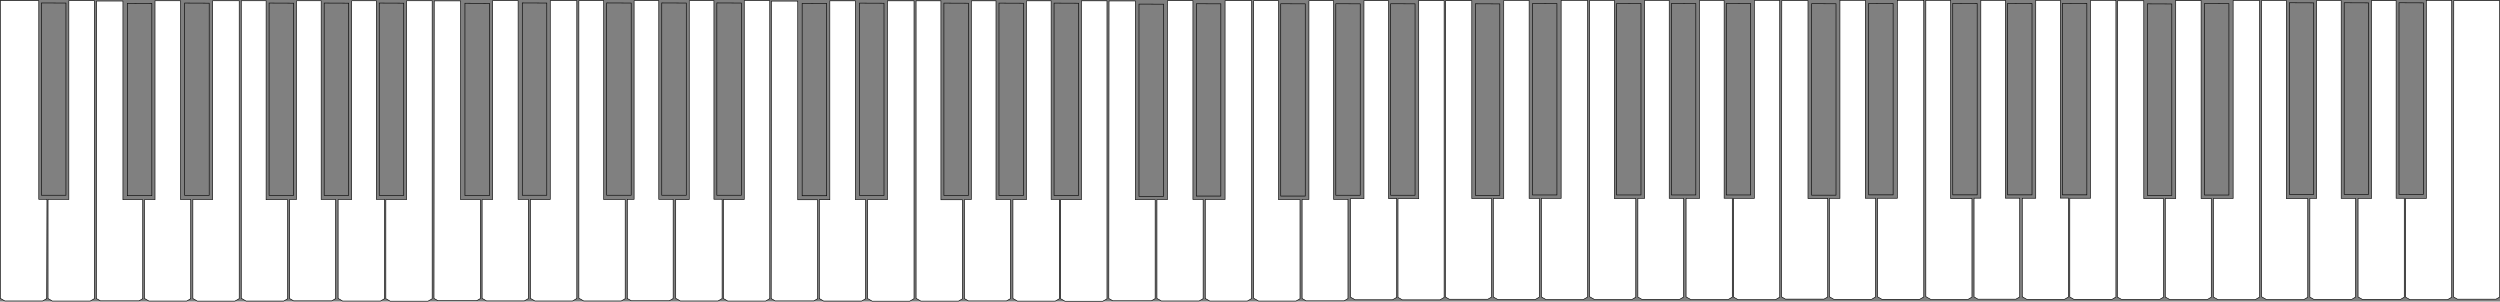
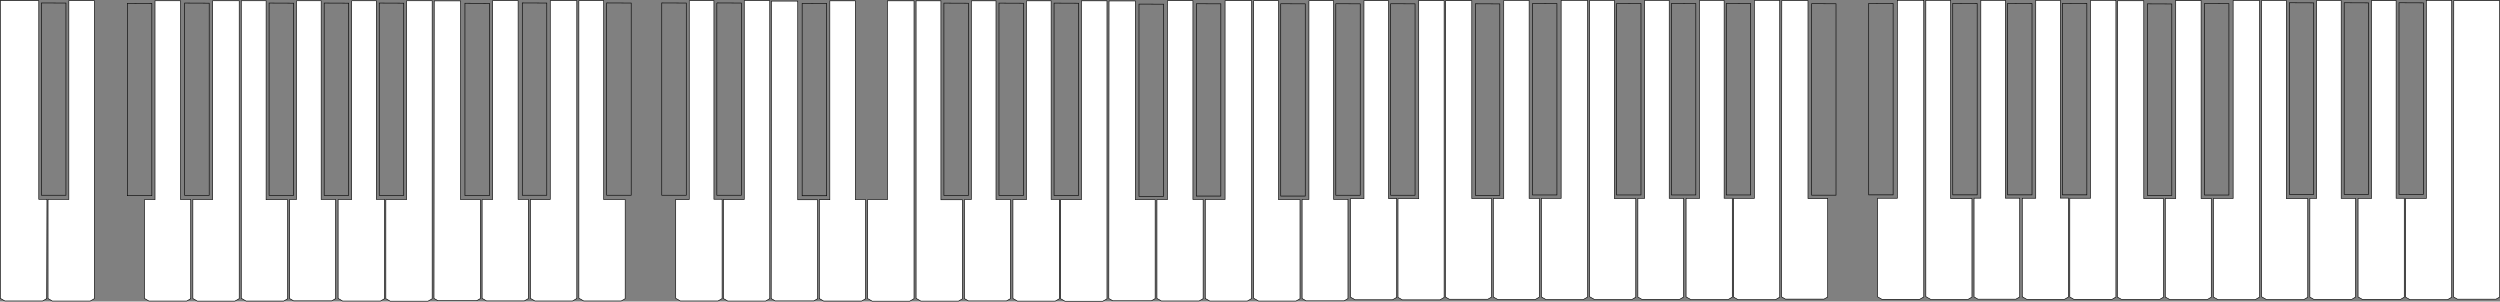
<svg xmlns="http://www.w3.org/2000/svg" width="4346.438" height="524.219">
  <rect width="100%" height="100%" fill="#808080" stroke="none" />
  <title>Standard 88-key Piano Keyboard</title>
  <g>
    <title>Layer 1</title>
-     <path fill="#ffffff" stroke="#000000" stroke-width="1.065px" id="path4305-5" d="m167.999,1.801l45.723,0l0,345.342l34.427,0l0,172.134l-6.472,3.736l-67.223,0l-6.863,-3.962l0.408,-517.25z" />
    <path fill="none" stroke="#000000" stroke-width="1.065px" id="path4307-4" d="m221.388,5.849l0,334.34l42.601,0l0,-334.15l-42.601,-0.19z" />
    <path fill="#ffffff" stroke="#000000" stroke-width="1.065px" id="path4819-5" d="m269.504,1.285l0,345.751l-18.257,0l0,171.925l7.561,4.365l65.849,0l6.905,-3.986l0,-172.494l-17.745,0l0,-345.561l-44.312,0z" />
    <path fill="none" stroke="#000000" stroke-width="1.065px" id="path4307-7-6" d="m321.089,5.298l0,334.34l42.601,0l0,-334.15l-42.601,-0.19z" />
    <path fill="#ffffff" stroke="#000000" stroke-width="1.065px" id="path4841-0" d="m369.717,1.285l0,345.59l-34.427,0l0,172.134l7.744,4.471l65.412,0l7.414,-4.28l0,-517.915l-46.144,0z" />
    <path fill="#ffffff" stroke="#000000" stroke-width="1.065px" id="path4873-1" d="m419.475,1.285l0,517.32l8.35,4.821l65.345,0l6.812,-3.933l0,-172.349l-37.339,0l0,-345.859l-43.168,0z" />
    <path fill="none" stroke="#000000" stroke-width="1.065px" id="path4307-7-0-2" d="m467.834,5.298l0,334.34l42.601,0l0,-334.15l-42.601,-0.19z" />
    <path fill="none" stroke="#000000" stroke-width="1.065px" id="path4307-7-4-6" d="m563.584,5.298l0,334.34l42.601,0l0,-334.15l-42.601,-0.19z" />
    <path fill="none" stroke="#000000" stroke-width="1.065px" id="path4307-7-08-1" d="m659.333,5.298l0,334.34l42.601,0l0,-334.15l-42.601,-0.19z" />
    <path fill="#ffffff" stroke="#000000" stroke-width="1.065px" id="path4907-8" d="m515.493,1.285l0,345.456l-11.834,0l0,172.403l6.821,3.938l66.201,0l6.694,-3.865l0,-172.476l-24.983,0l0,-345.456l-42.899,0z" />
    <path fill="#ffffff" stroke="#000000" stroke-width="1.065px" id="path4909-2" d="m611.376,1.285l0,345.59l-23.534,0l0,171.999l7.872,4.545l65.688,0l7.085,-4.09l0,-172.723l-14.212,0l0,-345.321l-42.899,0z" />
    <path fill="#ffffff" stroke="#000000" stroke-width="1.065px" id="path4911-0" d="m706.991,1.285l0,345.59l-36.175,0l0,172.403l7.485,4.321l65.807,0l7.232,-4.176l0,-518.138l-44.349,0z" />
    <path fill="none" stroke="#000000" stroke-width="1.065px" id="path4307-7-08-1-1" d="m72.033,5.115l0,334.34l42.601,0l0,-334.15l-42.601,-0.19z" />
    <path fill="#ffffff" stroke="#000000" stroke-width="1.065px" id="path4909-2-4" d="m0.584,1.169l-0.042,517.522l7.872,4.545l65.688,0l7.085,-4.09l0.471,-172.655l-14.212,0l0,-345.321l-66.862,0z" />
    <path fill="#ffffff" stroke="#000000" stroke-width="1.065px" id="path4911-0-3" d="m119.691,1.102l0,345.59l-36.175,0l0,172.403l7.485,4.321l65.807,0l7.232,-4.176l0,-518.138l-44.349,0z" />
    <path fill="#ffffff" stroke="#000000" stroke-width="1.065px" id="path4305-5-4" d="m754.945,1.597l45.723,0l0,345.342l34.427,0l0,172.134l-6.472,3.736l-67.223,0l-6.863,-3.962l0.408,-517.25z" />
    <path fill="none" stroke="#000000" stroke-width="1.065px" id="path4307-4-9" d="m808.334,5.645l0,334.34l42.601,0l0,-334.15l-42.601,-0.19z" />
    <path fill="#ffffff" stroke="#000000" stroke-width="1.065px" id="path4819-5-7" d="m856.45,1.081l0,345.751l-18.257,0l0,171.925l7.561,4.365l65.849,0l6.905,-3.986l0,-172.494l-17.745,0l0,-345.561l-44.313,0z" />
    <path fill="none" stroke="#000000" stroke-width="1.065px" id="path4307-7-6-4" d="m908.035,5.094l0,334.34l42.601,0l0,-334.15l-42.601,-0.19z" />
    <path fill="#ffffff" stroke="#000000" stroke-width="1.065px" id="path4841-0-8" d="m956.664,1.081l0,345.59l-34.427,0l0,172.133l7.744,4.471l65.412,0l7.414,-4.28l0,-517.915l-46.144,0z" />
    <path fill="#ffffff" stroke="#000000" stroke-width="1.065px" id="path4873-1-8" d="m1006.421,1.081l0,517.32l8.35,4.821l65.345,0l6.812,-3.933l0,-172.349l-37.339,0l0,-345.859l-43.168,0z" />
    <path fill="none" stroke="#000000" stroke-width="1.065px" id="path4307-7-0-2-2" d="m1054.781,5.094l0,334.34l42.601,0l0,-334.15l-42.601,-0.19z" />
    <path fill="none" stroke="#000000" stroke-width="1.065px" id="path4307-7-4-6-1" d="m1150.53,5.094l0,334.34l42.601,0l0,-334.15l-42.601,-0.19z" />
-     <path fill="none" stroke="#000000" stroke-width="1.065px" id="path4307-7-08-1-4" d="m1246.279,5.094l0,334.34l42.601,0l0,-334.15l-42.601,-0.19z" />
-     <path fill="#ffffff" stroke="#000000" stroke-width="1.065px" id="path4907-8-8" d="m1102.439,1.081l0,345.456l-11.834,0l0,172.403l6.821,3.938l66.201,0l6.694,-3.865l0,-172.476l-24.983,0l0,-345.456l-42.899,0z" />
+     <path fill="none" stroke="#000000" stroke-width="1.065px" id="path4307-7-08-1-4" d="m1246.279,5.094l0,334.34l42.601,0l0,-334.15l-42.601,-0.19" />
    <path fill="#ffffff" stroke="#000000" stroke-width="1.065px" id="path4909-2-0" d="m1198.323,1.081l0,345.59l-23.534,0l0,171.999l7.872,4.545l65.688,0l7.085,-4.09l0,-172.723l-14.212,0l0,-345.321l-42.899,0z" />
    <path fill="#ffffff" stroke="#000000" stroke-width="1.065px" id="path4911-0-9" d="m1293.937,1.081l0,345.59l-36.175,0l0,172.403l7.485,4.321l65.806,0l7.232,-4.176l0,-518.138l-44.349,0z" />
    <path fill="#ffffff" stroke="#000000" stroke-width="1.065px" id="path4305-5-7" d="m1341.211,1.903l45.723,0l0,345.342l34.427,0l0,172.134l-6.472,3.736l-67.223,0l-6.863,-3.962l0.408,-517.25z" />
    <path fill="none" stroke="#000000" stroke-width="1.065px" id="path4307-4-7" d="m1394.6,5.951l0,334.34l42.601,0l0,-334.15l-42.601,-0.19z" />
    <path fill="#ffffff" stroke="#000000" stroke-width="1.065px" id="path4819-5-0" d="m1442.716,1.387l0,345.751l-18.258,0l0,171.925l7.562,4.365l65.849,0l6.905,-3.986l0,-172.494l-17.745,0l0,-345.561l-44.313,0z" />
-     <path fill="none" stroke="#000000" stroke-width="1.065px" id="path4307-7-6-0" d="m1494.301,5.4l0,334.34l42.601,0l0,-334.15l-42.601,-0.19z" />
    <path fill="#ffffff" stroke="#000000" stroke-width="1.065px" id="path4841-0-7" d="m1542.929,1.387l0,345.59l-34.426,0l0,172.134l7.744,4.471l65.412,0l7.414,-4.28l0,-517.915l-46.144,0z" />
    <path fill="#ffffff" stroke="#000000" stroke-width="1.065px" id="path4873-1-81" d="m1592.687,1.387l0,517.32l8.349,4.821l65.345,0l6.812,-3.933l0,-172.349l-37.339,0l0,-345.859l-43.168,0z" />
    <path fill="none" stroke="#000000" stroke-width="1.065px" id="path4307-7-0-2-5" d="m1641.046,5.4l0,334.34l42.601,0l0,-334.15l-42.601,-0.19z" />
    <path fill="none" stroke="#000000" stroke-width="1.065px" id="path4307-7-4-6-3" d="m1736.796,5.4l0,334.34l42.601,0l0,-334.15l-42.601,-0.19z" />
    <path fill="none" stroke="#000000" stroke-width="1.065px" id="path4307-7-08-1-7" d="m1832.545,5.4l0,334.34l42.601,0l0,-334.15l-42.601,-0.19z" />
    <path fill="#ffffff" stroke="#000000" stroke-width="1.065px" id="path4907-8-5" d="m1688.705,1.387l0,345.456l-11.834,0l0,172.403l6.821,3.938l66.201,0l6.694,-3.865l0,-172.476l-24.984,0l0,-345.456l-42.899,0z" />
    <path fill="#ffffff" stroke="#000000" stroke-width="1.065px" id="path4909-2-06" d="m1784.588,1.387l0,345.59l-23.534,0l0,171.999l7.872,4.545l65.688,0l7.085,-4.09l0,-172.723l-14.212,0l0,-345.321l-42.899,0z" />
    <path fill="#ffffff" stroke="#000000" stroke-width="1.065px" id="path4911-0-2" d="m1880.203,1.387l0,345.59l-36.175,0l0,172.403l7.485,4.321l65.806,0l7.232,-4.175l0,-518.139l-44.349,0z" />
    <path fill="#ffffff" stroke="#000000" stroke-width="1.065px" id="path4305-5-4-9" d="m1928.157,1.699l45.723,0l0,345.342l34.427,0l0,172.133l-6.472,3.736l-67.223,0l-6.863,-3.962l0.408,-517.25z" />
    <path fill="none" stroke="#000000" stroke-width="1.065px" id="path4307-4-9-3" d="m1980.213,7.08l0,334.34l42.601,0l0,-334.15l-42.601,-0.19z" />
    <path fill="#ffffff" stroke="#000000" stroke-width="1.065px" id="path4819-5-7-6" d="m2029.662,1.182l0,345.751l-18.258,0l0,171.925l7.561,4.365l65.849,0l6.905,-3.986l0,-172.494l-17.745,0l0,-345.561l-44.312,0z" />
    <path fill="none" stroke="#000000" stroke-width="1.065px" id="path4307-7-6-4-6" d="m2079.914,6.529l0,334.34l42.601,0l0,-334.15l-42.601,-0.19z" />
    <path fill="#ffffff" stroke="#000000" stroke-width="1.065px" id="path4841-0-8-1" d="m2129.876,1.182l0,345.59l-34.427,0l0,172.134l7.744,4.471l65.412,0l7.414,-4.28l0,-517.915l-46.143,0z" />
    <path fill="#ffffff" stroke="#000000" stroke-width="1.065px" id="path4873-1-8-1" d="m2179.633,1.182l0,517.32l8.35,4.821l65.345,0l6.812,-3.933l0,-172.349l-37.339,0l0,-345.859l-43.168,0z" />
    <path fill="none" stroke="#000000" stroke-width="1.065px" id="path4307-7-0-2-2-7" d="m2226.66,6.529l0,334.34l42.6,0l0,-334.15l-42.6,-0.19z" />
    <path fill="none" stroke="#000000" stroke-width="1.061px" id="path4307-7-4-6-1-1" d="m2322.406,6.507l0,332.94l42.422,0l0,-332.751l-42.422,-0.189z" />
    <path fill="none" stroke="#000000" stroke-width="1.061px" id="path4307-7-08-1-4-8" d="m2417.754,6.507l0,332.94l42.422,0l0,-332.751l-42.422,-0.189z" />
    <path fill="#ffffff" stroke="#000000" stroke-width="1.065px" id="path4907-8-8-9" d="m2275.651,1.182l0,345.456l-11.834,0l0,172.402l6.821,3.938l66.201,0l6.694,-3.865l0,-172.476l-24.983,0l0,-345.456l-42.899,0z" />
    <path fill="#ffffff" stroke="#000000" stroke-width="1.061px" id="path4909-2-0-1" d="m2371.332,1.177l0,344.143l-23.435,0l0,171.279l7.839,4.526l65.413,0l7.055,-4.074l0,-171.999l-14.153,0l0,-343.875l-42.719,0z" />
    <path fill="#ffffff" stroke="#000000" stroke-width="1.061px" id="path4911-0-9-1" d="m2466.547,1.177l0,344.143l-36.023,0l0,171.681l7.453,4.303l65.531,0l7.202,-4.158l0,-515.968l-44.163,0z" />
    <path fill="#ffffff" stroke="#000000" stroke-width="1.061px" id="path4305-5-0" d="m2513.295,1.239l45.531,0l0,343.896l34.282,0l0,171.413l-6.444,3.721l-66.941,0l-6.834,-3.946l0.406,-515.084z" />
    <path fill="none" stroke="#000000" stroke-width="1.061px" id="path4307-4-95" d="m2565.127,6.603l0,332.94l42.422,0l0,-332.751l-42.422,-0.189z" />
    <path fill="#ffffff" stroke="#000000" stroke-width="1.061px" id="path4819-5-3" d="m2614.375,0.724l0,344.303l-18.181,0l0,171.205l7.53,4.347l65.573,0l6.876,-3.969l0,-171.772l-17.671,0l0,-344.114l-44.127,0z" />
    <path fill="none" stroke="#000000" stroke-width="1.061px" id="path4307-7-6-5" d="m2664.411,6.054l0,332.94l42.422,0l0,-332.751l-42.422,-0.189z" />
    <path fill="#ffffff" stroke="#000000" stroke-width="1.061px" id="path4841-0-9" d="m2714.169,0.724l0,344.143l-34.282,0l0,171.413l7.712,4.453l65.138,0l7.383,-4.263l0,-515.745l-45.951,0z" />
    <path fill="#ffffff" stroke="#000000" stroke-width="1.061px" id="path4873-1-6" d="m2763.718,0.724l0,515.153l8.315,4.801l65.071,0l6.783,-3.917l0,-171.627l-37.182,0l0,-344.411l-42.987,0z" />
    <path fill="none" stroke="#000000" stroke-width="1.061px" id="path4307-7-0-2-8" d="m2810.542,6.054l0,332.94l42.422,0l0,-332.751l-42.422,-0.189z" />
    <path fill="none" stroke="#000000" stroke-width="1.061px" id="path4307-7-4-6-8" d="m2905.89,6.054l0,332.94l42.422,0l0,-332.751l-42.422,-0.189z" />
    <path fill="none" stroke="#000000" stroke-width="1.061px" id="path4307-7-08-1-0" d="m3001.238,6.054l0,332.94l42.422,0l0,-332.751l-42.422,-0.189z" />
    <path fill="#ffffff" stroke="#000000" stroke-width="1.061px" id="path4907-8-1" d="m2859.334,0.724l0,344.009l-11.785,0l0,171.681l6.793,3.922l65.924,0l6.666,-3.849l0,-171.753l-24.879,0l0,-344.009l-42.719,0z" />
    <path fill="#ffffff" stroke="#000000" stroke-width="1.061px" id="path4909-2-6" d="m2954.816,0.724l0,344.143l-23.435,0l0,171.278l7.839,4.526l65.413,0l7.055,-4.073l0,-171.999l-14.153,0l0,-343.875l-42.719,0z" />
    <path fill="#ffffff" stroke="#000000" stroke-width="1.061px" id="path4911-0-8" d="m3050.03,0.724l0,344.143l-36.023,0l0,171.68l7.453,4.303l65.531,0l7.202,-4.158l0,-515.968l-44.163,0z" />
    <path fill="#ffffff" stroke="#000000" stroke-width="1.061px" id="path4305-5-4-5" d="m3097.783,1.035l45.532,0l0,343.896l34.282,0l0,171.413l-6.445,3.721l-66.941,0l-6.834,-3.946l0.406,-515.084z" />
    <path fill="none" stroke="#000000" stroke-width="1.061px" id="path4307-4-9-0" d="m3149.615,6.399l0,332.94l42.422,0l0,-332.751l-42.422,-0.189z" />
-     <path fill="#ffffff" stroke="#000000" stroke-width="1.061px" id="path4819-5-7-62" d="m3198.863,0.521l0,344.303l-18.181,0l0,171.205l7.53,4.347l65.573,0l6.876,-3.97l0,-171.772l-17.671,0l0,-344.114l-44.127,0z" />
    <path fill="none" stroke="#000000" stroke-width="1.061px" id="path4307-7-6-4-8" d="m3248.899,5.85l0,332.94l42.422,0l0,-332.75l-42.422,-0.189z" />
    <path fill="#ffffff" stroke="#000000" stroke-width="1.061px" id="path4841-0-8-9" d="m3298.656,0.521l0,344.143l-34.282,0l0,171.413l7.712,4.453l65.138,0l7.383,-4.263l0,-515.745l-45.95,0z" />
    <path fill="#ffffff" stroke="#000000" stroke-width="1.061px" id="path4873-1-8-8" d="m3348.206,0.521l0,515.154l8.315,4.801l65.071,0l6.783,-3.917l0,-171.627l-37.182,0l0,-344.41l-42.987,0z" />
    <path fill="none" stroke="#000000" stroke-width="1.061px" id="path4307-7-0-2-2-4" d="m3395.03,5.85l0,332.94l42.422,0l0,-332.75l-42.422,-0.189z" />
    <path fill="none" stroke="#000000" stroke-width="1.061px" id="path4307-7-4-6-1-8" d="m3490.378,5.85l0,332.94l42.422,0l0,-332.75l-42.422,-0.189z" />
    <path fill="none" stroke="#000000" stroke-width="1.061px" id="path4307-7-08-1-4-2" d="m3585.726,5.85l0,332.94l42.422,0l0,-332.75l-42.422,-0.189z" />
    <path fill="#ffffff" stroke="#000000" stroke-width="1.061px" id="path4907-8-8-0" d="m3443.821,0.521l0,344.009l-11.785,0l0,171.681l6.793,3.921l65.924,0l6.666,-3.849l0,-171.753l-24.879,0l0,-344.009l-42.719,0z" />
    <path fill="#ffffff" stroke="#000000" stroke-width="1.061px" id="path4909-2-0-4" d="m3539.303,0.521l0,344.143l-23.435,0l0,171.279l7.839,4.526l65.413,0l7.055,-4.073l0,-171.999l-14.153,0l0,-343.875l-42.719,0z" />
    <path fill="#ffffff" stroke="#000000" stroke-width="1.061px" id="path4911-0-9-0" d="m3634.518,0.521l0,344.143l-36.023,0l0,171.68l7.453,4.303l65.531,0l7.202,-4.158l0,-515.968l-44.163,0z" />
    <path fill="#ffffff" stroke="#000000" stroke-width="1.061px" id="path4305-5-7-7" d="m3681.593,1.34l45.531,0l0,343.896l34.283,0l0,171.413l-6.445,3.721l-66.941,0l-6.834,-3.946l0.406,-515.084z" />
    <path fill="none" stroke="#000000" stroke-width="1.061px" id="path4307-4-7-5" d="m3733.425,6.704l0,332.94l42.422,0l0,-332.751l-42.422,-0.189z" />
    <path fill="#ffffff" stroke="#000000" stroke-width="1.061px" id="path4819-5-0-7" d="m3782.673,0.825l0,344.303l-18.181,0l0,171.205l7.53,4.347l65.573,0l6.876,-3.97l0,-171.772l-17.671,0l0,-344.114l-44.127,0z" />
    <path fill="none" stroke="#000000" stroke-width="1.061px" id="path4307-7-6-0-2" d="m3832.709,6.155l0,332.94l42.422,0l0,-332.751l-42.422,-0.189z" />
    <path fill="#ffffff" stroke="#000000" stroke-width="1.061px" id="path4841-0-7-6" d="m3882.467,0.825l0,344.143l-34.282,0l0,171.413l7.712,4.452l65.138,0l7.383,-4.262l0,-515.745l-45.951,0z" />
    <path fill="#ffffff" stroke="#000000" stroke-width="1.061px" id="path4873-1-81-9" d="m3932.016,0.825l0,515.154l8.315,4.8l65.072,0l6.783,-3.917l0,-171.627l-37.182,0l0,-344.41l-42.987,0z" />
    <path fill="none" stroke="#000000" stroke-width="1.061px" id="path4307-7-0-2-5-3" d="m3980.173,4.822l0,332.94l42.422,0l0,-332.751l-42.422,-0.189z" />
    <path fill="none" stroke="#000000" stroke-width="1.061px" id="path4307-7-4-6-3-3" d="m4075.521,4.822l0,332.94l42.422,0l0,-332.751l-42.422,-0.189z" />
    <path fill="none" stroke="#000000" stroke-width="1.061px" id="path4307-7-08-1-7-2" d="m4170.869,4.822l0,332.94l42.422,0l0,-332.751l-42.422,-0.189z" />
    <path fill="#ffffff" stroke="#000000" stroke-width="1.061px" id="path4907-8-5-8" d="m4027.632,0.825l0,344.009l-11.785,0l0,171.68l6.792,3.922l65.924,0l6.666,-3.849l0,-171.753l-24.878,0l0,-344.009l-42.719,0z" />
    <path fill="#ffffff" stroke="#000000" stroke-width="1.061px" id="path4909-2-06-2" d="m4123.114,0.825l0,344.143l-23.435,0l0,171.279l7.84,4.526l65.413,0l7.055,-4.073l0,-171.999l-14.153,0l0,-343.875l-42.719,0z" />
    <path fill="#ffffff" stroke="#000000" stroke-width="1.061px" id="path4911-0-2-1" d="m4218.328,0.825l0,344.143l-36.023,0l0,171.681l7.453,4.303l65.531,0l7.202,-4.158l0,-515.968l-44.163,0z" />
    <path fill="#ffffff" stroke="#000000" stroke-width="1.061px" id="path4305-5-4-9-6" d="m4266.081,1.137l79.814,0l0,515.309l-6.445,3.72l-66.941,0l-6.834,-3.946l0.406,-515.084z" />
  </g>
</svg>